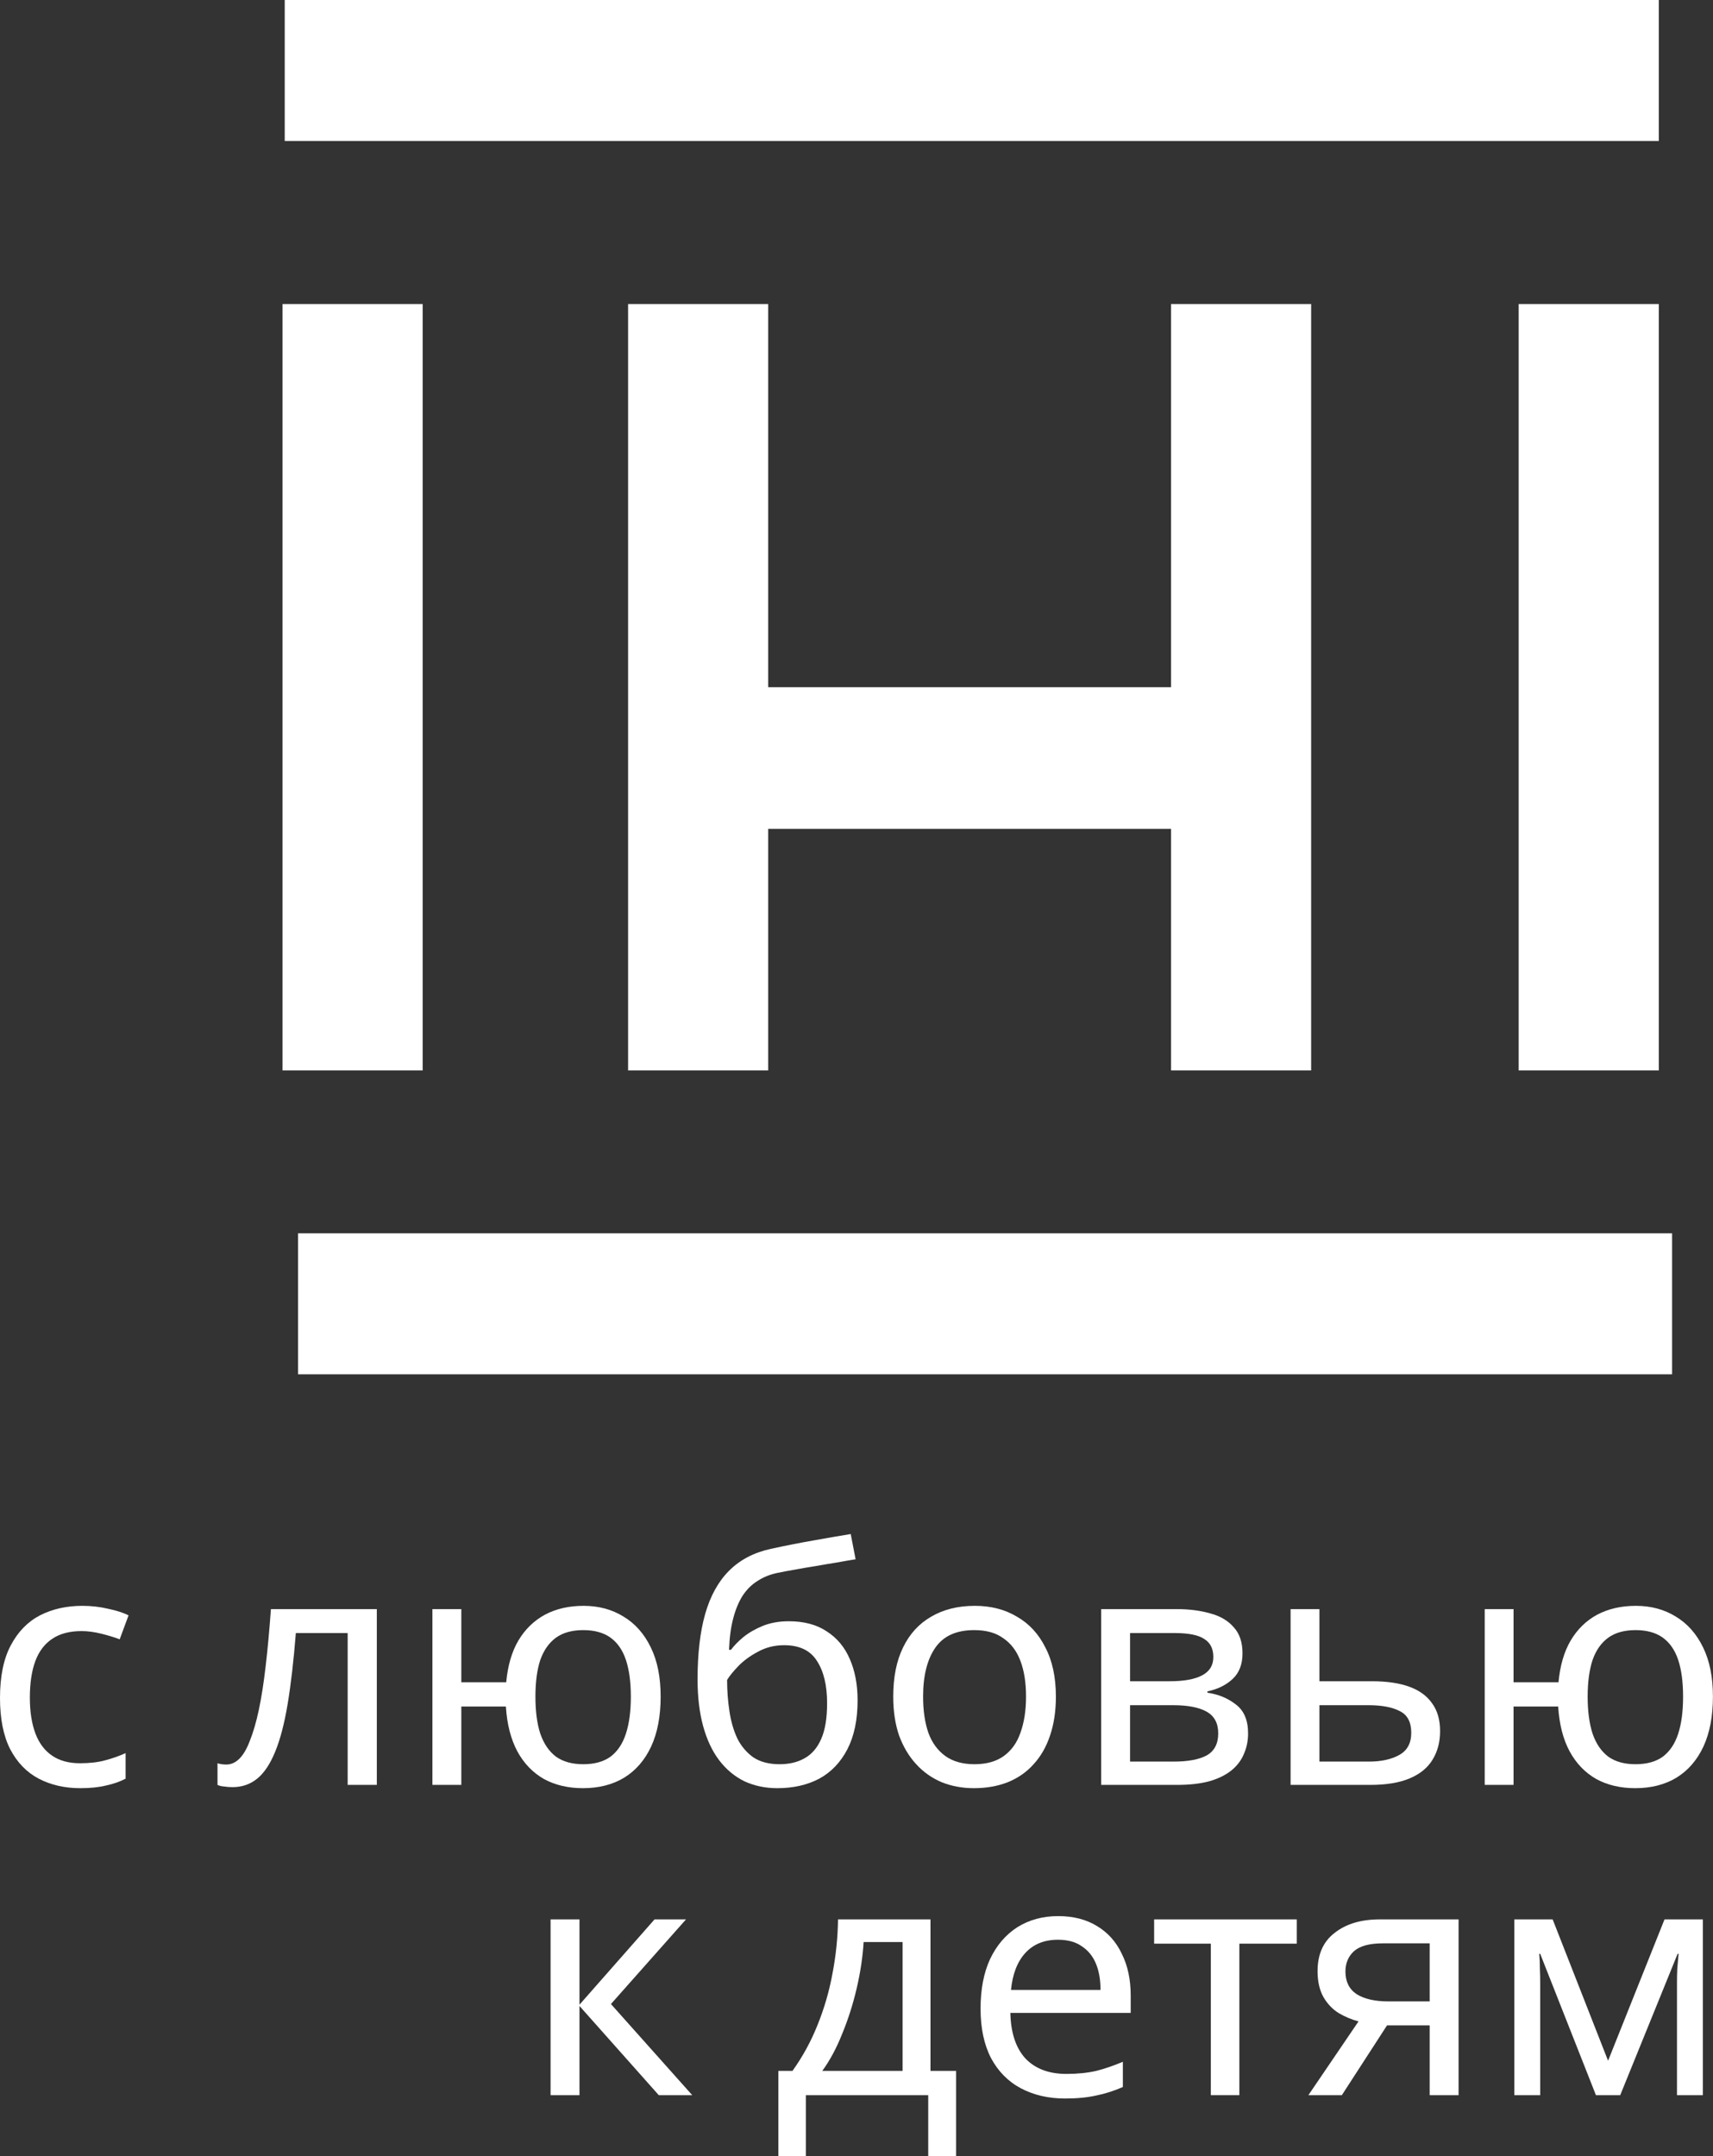
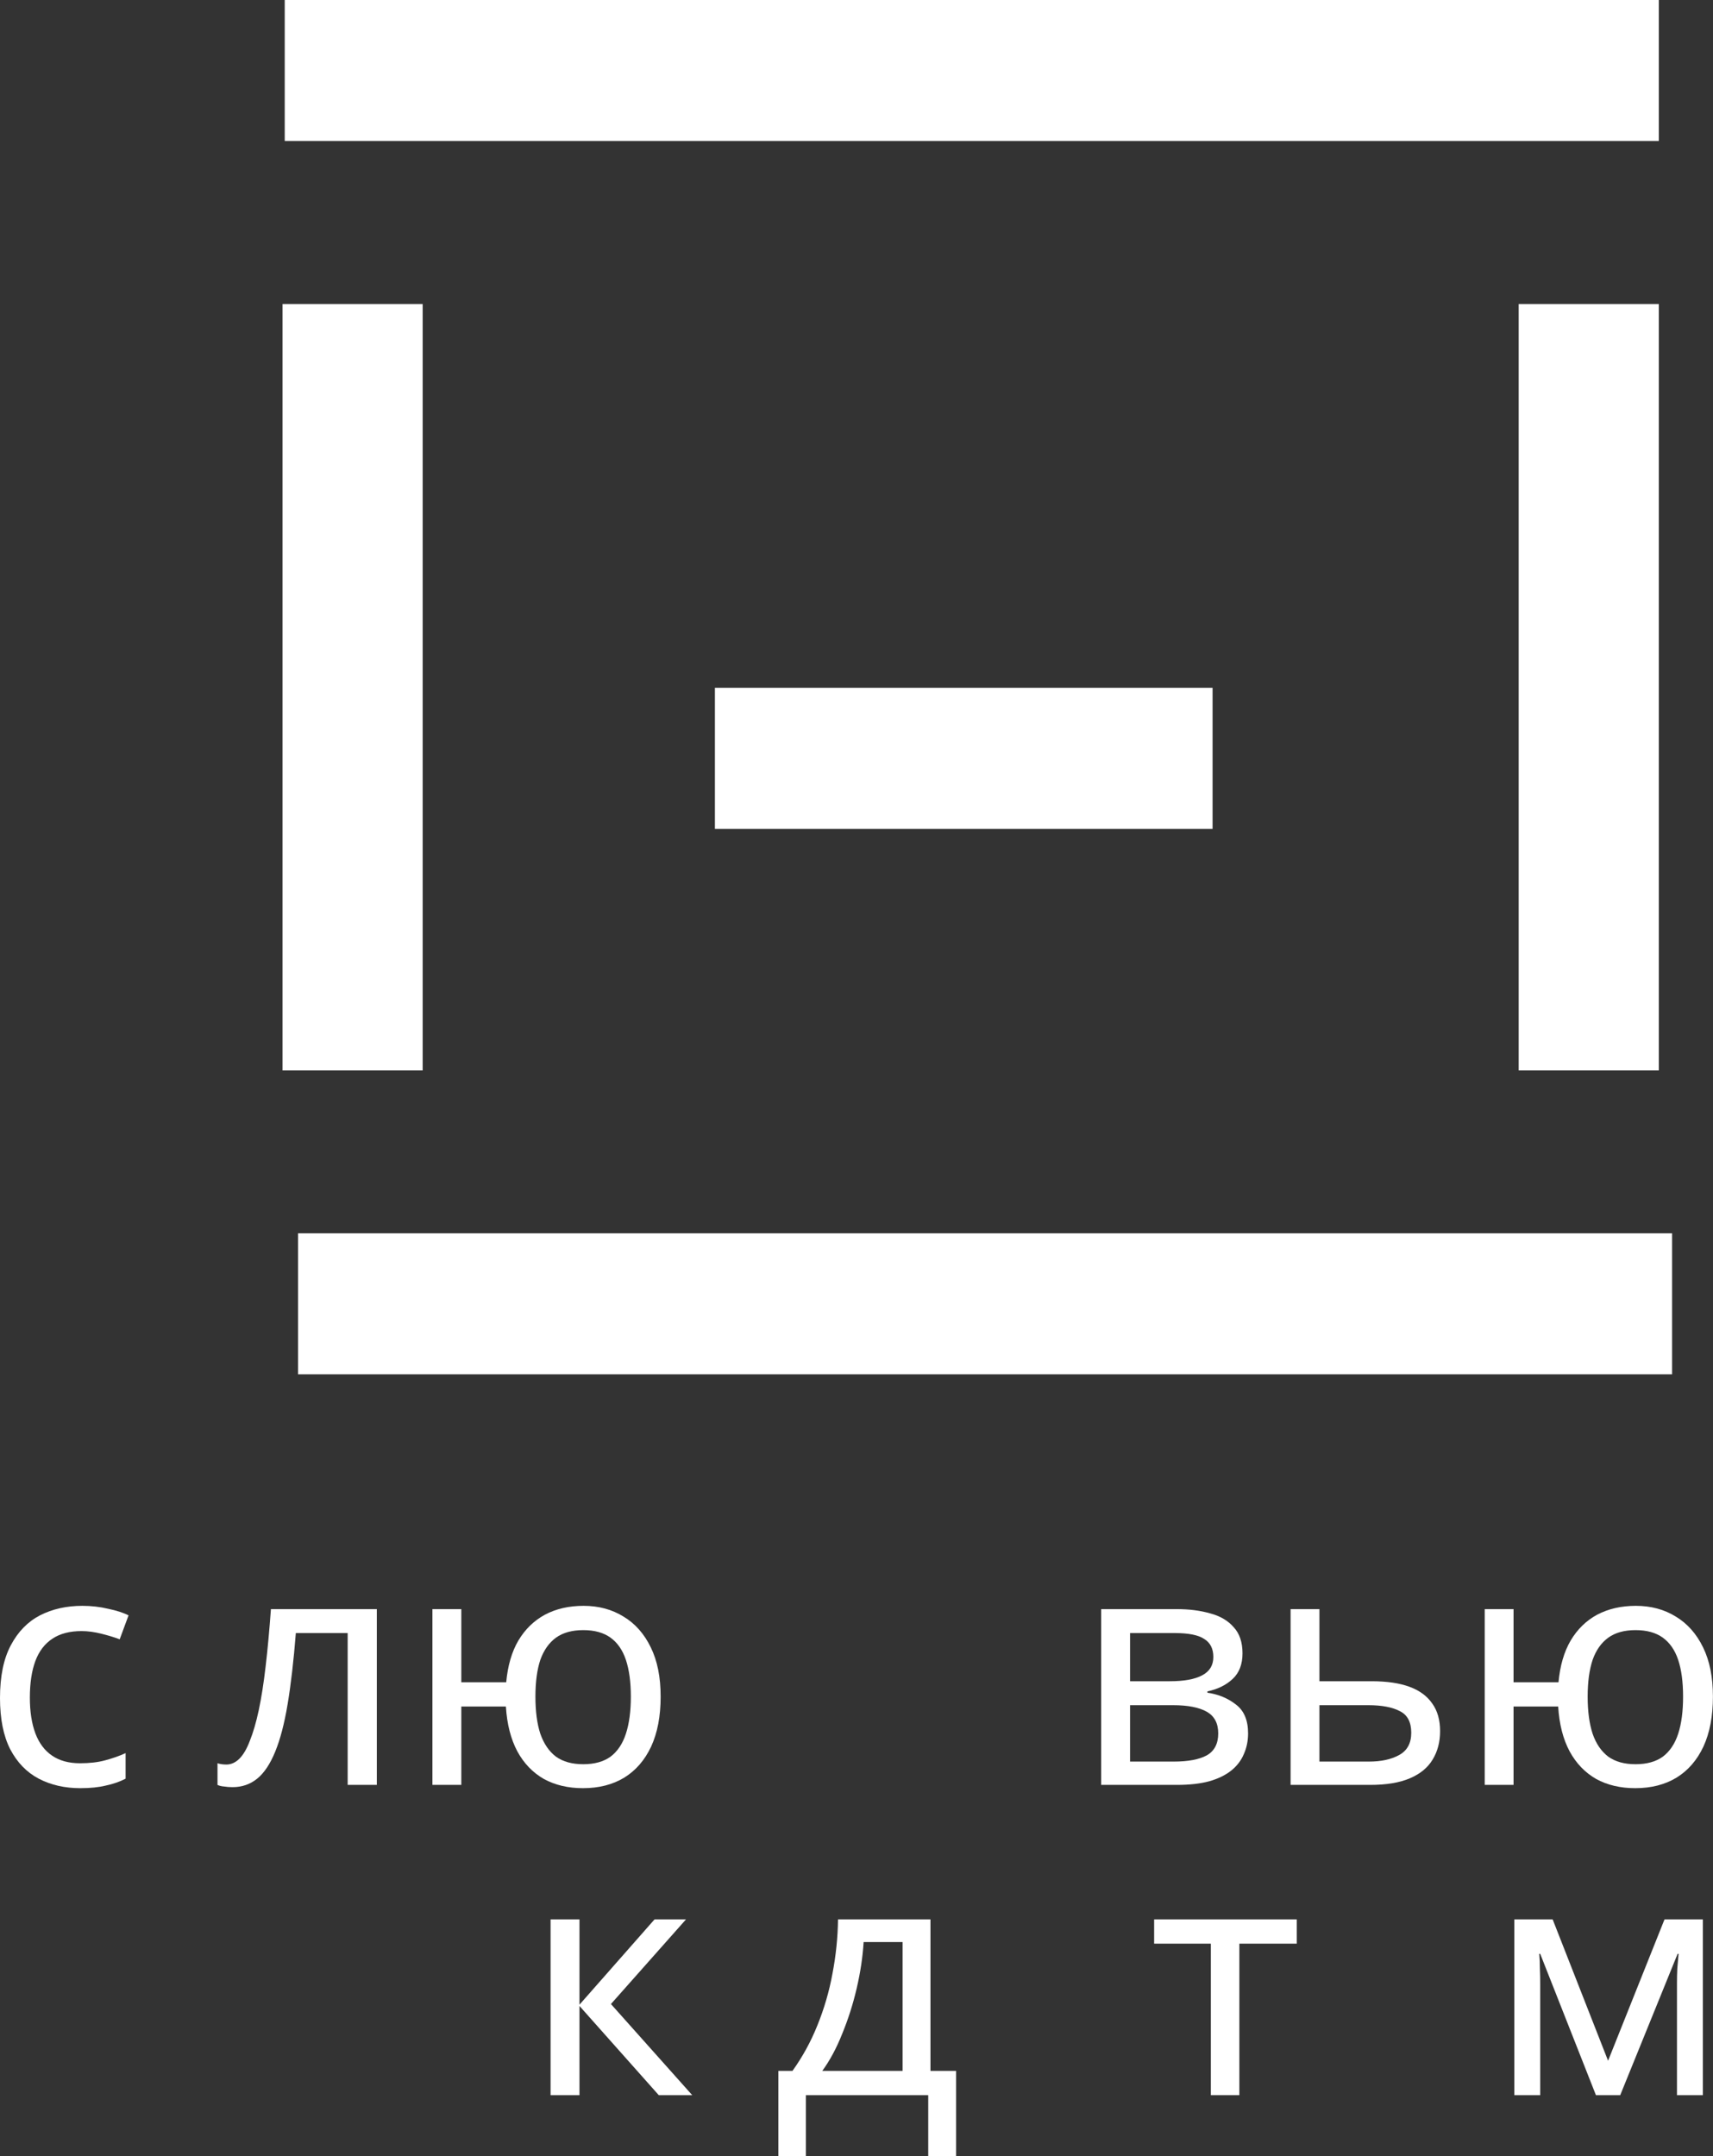
<svg xmlns="http://www.w3.org/2000/svg" viewBox="0 0 26.676 33.572" fill="none">
  <rect x="0" y="0" width="26.676" height="33.572" fill="#333333" stroke="none" />
  <path d="M26.518 29.885V32.622H26.115V30.876C26.115 30.804 26.116 30.73 26.12 30.651C26.127 30.573 26.133 30.496 26.14 30.421H26.125L25.231 32.622H24.853L23.985 30.421H23.97C23.977 30.496 23.98 30.573 23.98 30.651C23.984 30.73 23.985 30.81 23.985 30.891V32.622H23.582V29.885H24.179L25.042 32.086L25.921 29.885H26.518Z" fill="white" />
-   <path d="M20.896 32.622H20.375L21.156 31.473C21.051 31.446 20.949 31.403 20.85 31.346C20.751 31.284 20.671 31.201 20.61 31.095C20.549 30.987 20.518 30.852 20.518 30.692C20.518 30.43 20.606 30.231 20.784 30.095C20.961 29.955 21.195 29.885 21.488 29.885H22.714V32.622H22.264V31.535H21.6L20.896 32.622ZM20.952 30.697C20.952 30.854 21.01 30.971 21.126 31.049C21.245 31.124 21.41 31.162 21.621 31.162H22.264V30.258H21.534C21.326 30.258 21.177 30.299 21.085 30.38C20.996 30.462 20.952 30.568 20.952 30.697Z" fill="white" />
  <path d="M20.194 30.263H19.3V32.622H18.856V30.263H17.973V29.885H20.194V30.263Z" fill="white" />
-   <path d="M16.48 29.834C16.715 29.834 16.915 29.886 17.082 29.988C17.252 30.09 17.382 30.234 17.47 30.422C17.562 30.606 17.608 30.822 17.608 31.07V31.341H15.734C15.741 31.651 15.819 31.887 15.969 32.051C16.122 32.211 16.335 32.291 16.607 32.291C16.781 32.291 16.934 32.275 17.067 32.245C17.203 32.211 17.343 32.163 17.486 32.102V32.495C17.346 32.556 17.208 32.6 17.072 32.627C16.936 32.658 16.774 32.674 16.587 32.674C16.328 32.674 16.098 32.621 15.898 32.515C15.7 32.41 15.545 32.253 15.433 32.045C15.324 31.834 15.27 31.577 15.27 31.274C15.27 30.975 15.319 30.718 15.418 30.503C15.52 30.289 15.661 30.124 15.841 30.008C16.025 29.892 16.238 29.834 16.48 29.834ZM16.475 30.202C16.26 30.202 16.09 30.272 15.964 30.411C15.841 30.548 15.768 30.738 15.744 30.983H17.138C17.138 30.827 17.115 30.691 17.067 30.575C17.019 30.459 16.946 30.369 16.847 30.304C16.752 30.236 16.628 30.202 16.475 30.202Z" fill="white" />
  <path d="M14.49 29.885V32.244H14.889V33.572H14.455V32.622H12.55V33.572H12.121V32.244H12.341C12.497 32.026 12.627 31.79 12.729 31.535C12.834 31.276 12.913 31.007 12.964 30.728C13.018 30.445 13.047 30.164 13.05 29.885H14.49ZM13.449 30.238C13.435 30.469 13.399 30.709 13.341 30.958C13.284 31.203 13.209 31.438 13.117 31.662C13.028 31.887 12.924 32.081 12.805 32.244H14.056V30.238H13.449Z" fill="white" />
  <path d="M10.193 29.885H10.683L9.514 31.203L10.78 32.622H10.259L9.024 31.233V32.622H8.574V29.885H9.024V31.213L10.193 29.885Z" fill="white" />
  <path d="M26.675 26.417C26.675 26.72 26.626 26.979 26.527 27.194C26.428 27.405 26.289 27.566 26.108 27.678C25.928 27.787 25.713 27.842 25.465 27.842C25.233 27.842 25.031 27.794 24.857 27.699C24.684 27.6 24.546 27.457 24.444 27.27C24.341 27.079 24.282 26.846 24.265 26.571H23.57V27.791H23.121V25.054H23.57V26.193H24.27C24.294 25.934 24.357 25.718 24.459 25.544C24.564 25.367 24.702 25.233 24.872 25.141C25.046 25.049 25.247 25.003 25.475 25.003C25.71 25.003 25.918 25.059 26.098 25.171C26.278 25.28 26.42 25.44 26.522 25.651C26.624 25.859 26.675 26.114 26.675 26.417ZM24.724 26.417C24.724 26.645 24.75 26.838 24.801 26.994C24.855 27.151 24.937 27.27 25.046 27.352C25.155 27.43 25.296 27.469 25.47 27.469C25.644 27.469 25.785 27.43 25.894 27.352C26.003 27.27 26.083 27.151 26.134 26.994C26.185 26.838 26.21 26.645 26.21 26.417C26.21 26.189 26.185 25.999 26.134 25.845C26.083 25.692 26.003 25.577 25.894 25.498C25.785 25.42 25.644 25.381 25.47 25.381C25.296 25.381 25.155 25.42 25.046 25.498C24.937 25.577 24.855 25.692 24.801 25.845C24.75 25.999 24.724 26.189 24.724 26.417Z" fill="white" />
  <path d="M21.359 26.177C21.597 26.177 21.795 26.206 21.951 26.264C22.108 26.322 22.225 26.409 22.304 26.524C22.385 26.637 22.426 26.779 22.426 26.953C22.426 27.123 22.387 27.271 22.309 27.398C22.234 27.523 22.116 27.62 21.956 27.688C21.796 27.757 21.59 27.791 21.338 27.791H20.098V25.054H20.547V26.177H21.359ZM21.977 26.979C21.977 26.812 21.917 26.7 21.798 26.642C21.682 26.581 21.519 26.55 21.308 26.55H20.547V27.428H21.318C21.509 27.428 21.665 27.394 21.788 27.326C21.914 27.258 21.977 27.142 21.977 26.979Z" fill="white" />
  <path d="M19.349 25.743C19.349 25.913 19.298 26.046 19.196 26.141C19.094 26.237 18.963 26.301 18.803 26.335V26.356C18.973 26.38 19.121 26.441 19.247 26.54C19.373 26.635 19.436 26.785 19.436 26.989C19.436 27.105 19.414 27.212 19.37 27.311C19.329 27.409 19.264 27.495 19.176 27.566C19.087 27.637 18.973 27.694 18.833 27.734C18.694 27.772 18.525 27.791 18.328 27.791H17.148V25.054H18.323C18.517 25.054 18.69 25.076 18.844 25.12C19 25.161 19.123 25.233 19.211 25.335C19.303 25.433 19.349 25.569 19.349 25.743ZM18.971 26.989C18.971 26.832 18.912 26.72 18.793 26.652C18.673 26.584 18.498 26.55 18.267 26.55H17.598V27.428H18.277C18.502 27.428 18.673 27.396 18.793 27.331C18.912 27.263 18.971 27.149 18.971 26.989ZM18.895 25.799C18.895 25.67 18.847 25.576 18.752 25.518C18.66 25.457 18.508 25.427 18.297 25.427H17.598V26.177H18.216C18.437 26.177 18.605 26.147 18.721 26.085C18.837 26.024 18.895 25.929 18.895 25.799Z" fill="white" />
-   <path d="M16.443 26.417C16.443 26.645 16.412 26.848 16.351 27.025C16.293 27.199 16.208 27.347 16.096 27.469C15.987 27.592 15.852 27.685 15.692 27.75C15.536 27.811 15.36 27.842 15.166 27.842C14.986 27.842 14.819 27.811 14.666 27.75C14.513 27.685 14.38 27.592 14.268 27.469C14.155 27.347 14.067 27.199 14.002 27.025C13.941 26.848 13.91 26.645 13.91 26.417C13.91 26.114 13.961 25.859 14.063 25.651C14.165 25.44 14.312 25.28 14.502 25.171C14.693 25.059 14.919 25.003 15.182 25.003C15.43 25.003 15.648 25.059 15.835 25.171C16.026 25.28 16.174 25.44 16.279 25.651C16.388 25.859 16.443 26.114 16.443 26.417ZM14.375 26.417C14.375 26.632 14.402 26.819 14.457 26.979C14.514 27.136 14.603 27.256 14.722 27.342C14.841 27.427 14.993 27.469 15.176 27.469C15.36 27.469 15.512 27.427 15.631 27.342C15.75 27.256 15.837 27.136 15.891 26.979C15.949 26.819 15.978 26.632 15.978 26.417C15.978 26.199 15.949 26.014 15.891 25.861C15.833 25.707 15.745 25.59 15.626 25.509C15.51 25.423 15.359 25.381 15.171 25.381C14.892 25.381 14.69 25.473 14.564 25.657C14.438 25.84 14.375 26.094 14.375 26.417Z" fill="white" />
-   <path d="M10.863 26.147C10.863 25.749 10.902 25.41 10.981 25.131C11.062 24.848 11.187 24.623 11.353 24.457C11.524 24.286 11.742 24.172 12.007 24.115C12.228 24.067 12.445 24.024 12.656 23.987C12.867 23.949 13.064 23.915 13.248 23.885L13.324 24.278C13.236 24.292 13.137 24.309 13.028 24.329C12.919 24.346 12.809 24.365 12.696 24.385C12.584 24.402 12.475 24.421 12.37 24.441C12.267 24.458 12.177 24.475 12.099 24.492C11.987 24.516 11.886 24.557 11.798 24.615C11.709 24.669 11.633 24.744 11.568 24.84C11.507 24.935 11.457 25.052 11.42 25.192C11.382 25.332 11.36 25.497 11.353 25.687H11.384C11.432 25.622 11.496 25.556 11.578 25.488C11.663 25.42 11.764 25.362 11.879 25.315C11.999 25.267 12.133 25.243 12.283 25.243C12.521 25.243 12.719 25.296 12.875 25.401C13.035 25.504 13.154 25.646 13.233 25.83C13.314 26.014 13.355 26.229 13.355 26.474C13.355 26.777 13.302 27.03 13.197 27.234C13.091 27.439 12.945 27.592 12.758 27.694C12.57 27.793 12.353 27.842 12.104 27.842C11.917 27.842 11.747 27.806 11.593 27.735C11.44 27.66 11.309 27.551 11.2 27.408C11.091 27.265 11.008 27.088 10.95 26.877C10.892 26.666 10.863 26.422 10.863 26.147ZM12.14 27.469C12.29 27.469 12.419 27.439 12.528 27.377C12.64 27.316 12.727 27.216 12.788 27.076C12.85 26.937 12.88 26.751 12.88 26.519C12.88 26.24 12.827 26.021 12.722 25.861C12.62 25.698 12.45 25.616 12.211 25.616C12.062 25.616 11.925 25.65 11.803 25.718C11.68 25.783 11.578 25.858 11.496 25.943C11.415 26.028 11.357 26.099 11.323 26.157C11.323 26.324 11.335 26.486 11.359 26.642C11.382 26.799 11.423 26.94 11.481 27.066C11.542 27.188 11.626 27.287 11.731 27.362C11.84 27.434 11.976 27.469 12.14 27.469Z" fill="white" />
  <path d="M10.288 26.417C10.288 26.72 10.239 26.979 10.14 27.194C10.041 27.405 9.902 27.566 9.721 27.678C9.541 27.787 9.327 27.842 9.078 27.842C8.847 27.842 8.644 27.794 8.47 27.699C8.297 27.6 8.159 27.457 8.057 27.27C7.955 27.079 7.895 26.846 7.878 26.571H7.184V27.791H6.734V25.054H7.184V26.193H7.883C7.907 25.934 7.97 25.718 8.072 25.544C8.178 25.367 8.316 25.233 8.486 25.141C8.659 25.049 8.86 25.003 9.088 25.003C9.323 25.003 9.531 25.059 9.711 25.171C9.892 25.28 10.033 25.44 10.135 25.651C10.237 25.859 10.288 26.114 10.288 26.417ZM8.338 26.417C8.338 26.645 8.363 26.838 8.414 26.994C8.469 27.151 8.55 27.27 8.659 27.352C8.768 27.43 8.91 27.469 9.083 27.469C9.257 27.469 9.398 27.43 9.507 27.352C9.616 27.27 9.696 27.151 9.747 26.994C9.798 26.838 9.824 26.645 9.824 26.417C9.824 26.189 9.798 25.999 9.747 25.845C9.696 25.692 9.616 25.577 9.507 25.498C9.398 25.42 9.257 25.381 9.083 25.381C8.91 25.381 8.768 25.42 8.659 25.498C8.55 25.577 8.469 25.692 8.414 25.845C8.363 25.999 8.338 26.189 8.338 26.417Z" fill="white" />
  <path d="M5.868 27.791H5.414V25.427H4.607C4.573 25.859 4.53 26.228 4.479 26.534C4.428 26.838 4.364 27.084 4.285 27.275C4.207 27.466 4.114 27.605 4.005 27.694C3.896 27.782 3.768 27.826 3.622 27.826C3.577 27.826 3.533 27.823 3.489 27.816C3.448 27.813 3.414 27.804 3.387 27.791V27.454C3.407 27.46 3.429 27.466 3.453 27.469C3.477 27.472 3.501 27.474 3.525 27.474C3.599 27.474 3.668 27.443 3.729 27.382C3.79 27.321 3.845 27.227 3.892 27.101C3.943 26.975 3.989 26.817 4.03 26.626C4.071 26.432 4.107 26.204 4.137 25.942C4.168 25.68 4.195 25.384 4.219 25.054H5.868V27.791Z" fill="white" />
  <path d="M1.251 27.842C1.009 27.842 0.793 27.793 0.603 27.694C0.415 27.595 0.267 27.442 0.158 27.234C0.053 27.027 0 26.761 0 26.438C0 26.101 0.056 25.827 0.169 25.616C0.281 25.405 0.432 25.25 0.623 25.151C0.817 25.052 1.037 25.003 1.282 25.003C1.421 25.003 1.556 25.018 1.685 25.049C1.814 25.076 1.92 25.11 2.002 25.151L1.864 25.524C1.782 25.493 1.687 25.464 1.578 25.437C1.469 25.41 1.367 25.396 1.271 25.396C1.088 25.396 0.936 25.435 0.817 25.514C0.698 25.592 0.609 25.707 0.551 25.861C0.494 26.014 0.465 26.205 0.465 26.433C0.465 26.651 0.494 26.836 0.551 26.989C0.609 27.142 0.696 27.258 0.812 27.336C0.928 27.415 1.072 27.454 1.246 27.454C1.396 27.454 1.527 27.439 1.639 27.408C1.755 27.377 1.86 27.34 1.956 27.296V27.694C1.864 27.742 1.762 27.777 1.649 27.801C1.54 27.828 1.408 27.842 1.251 27.842Z" fill="white" />
  <path d="M26.039 21.398H4.641V19.203H26.039V21.398Z" fill="white" />
  <path d="M4.4 16.667V4.734H6.582V16.667H4.4Z" fill="white" />
-   <path d="M18.236 16.667V12.405H11.963V16.667H9.781V4.734H11.963V10.7H18.236V4.734H20.418V16.667H18.236Z" fill="white" />
  <path d="M23.65 16.667V4.734H25.832V16.667H23.65Z" fill="white" />
  <path d="M25.832 2.195L4.434 2.195V0L25.832 0V2.195Z" fill="white" />
  <path d="M18.883 12.905H11.133V10.71H18.883V12.905Z" fill="white" />
</svg>